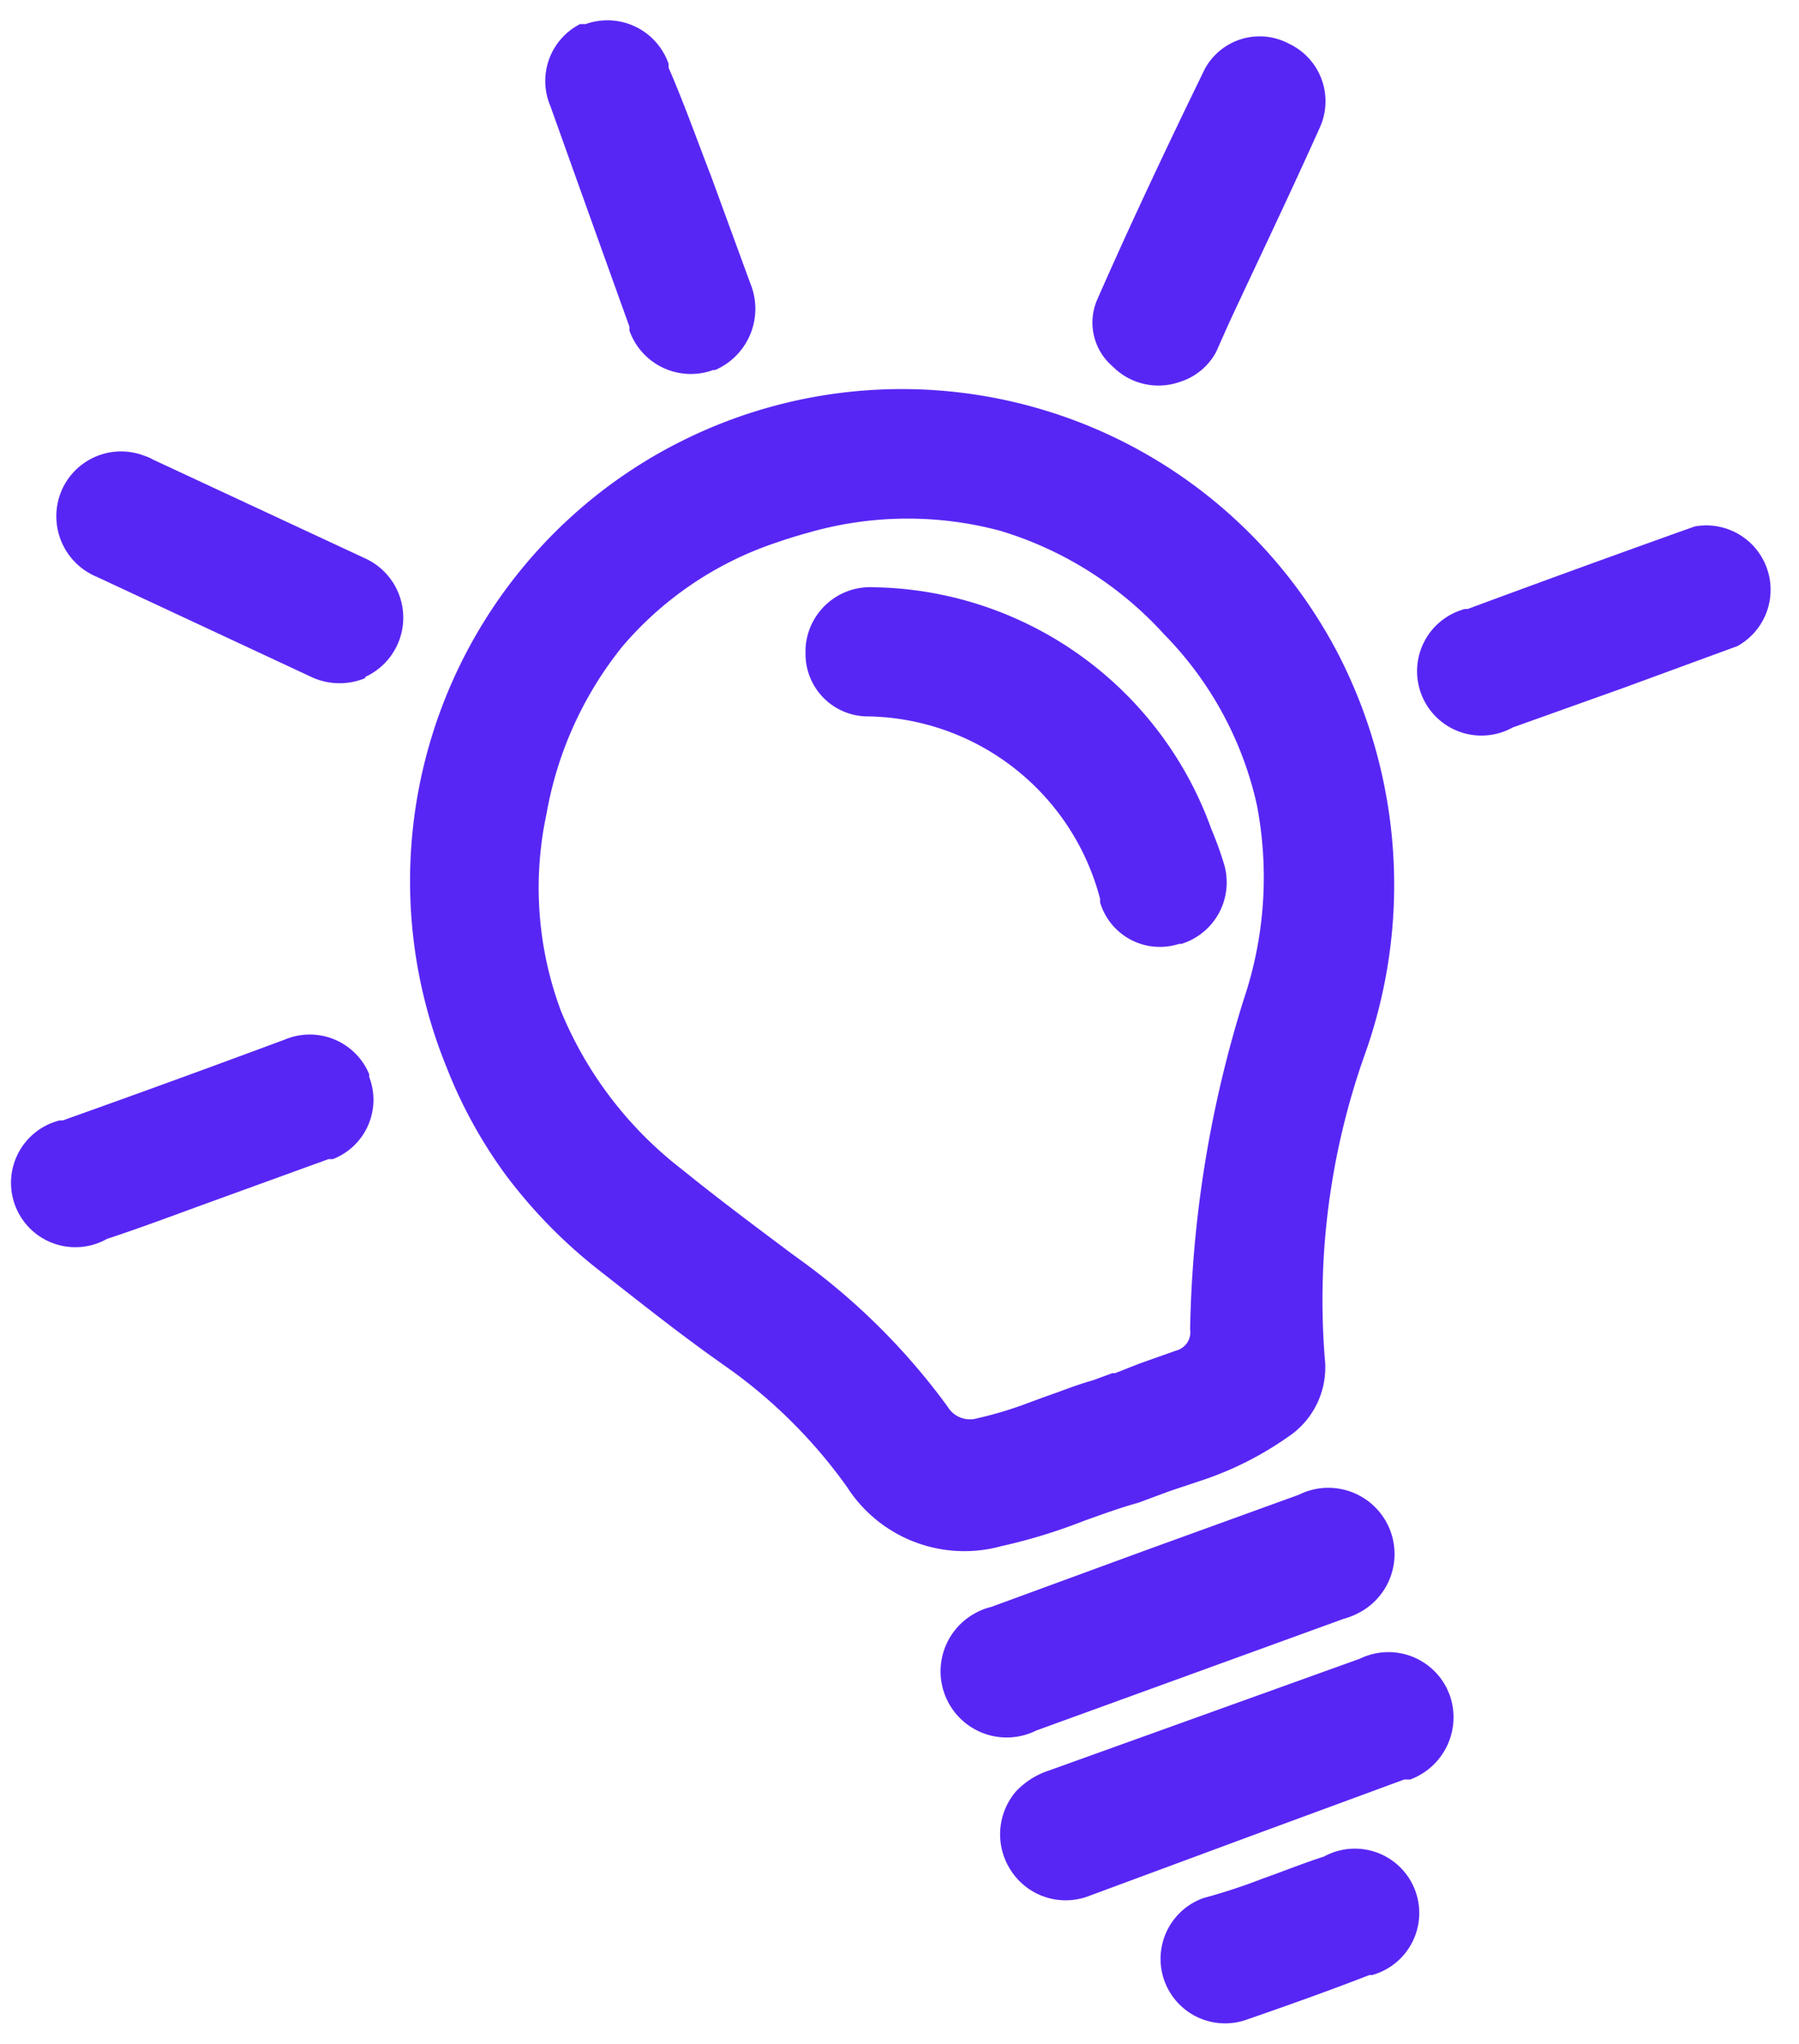
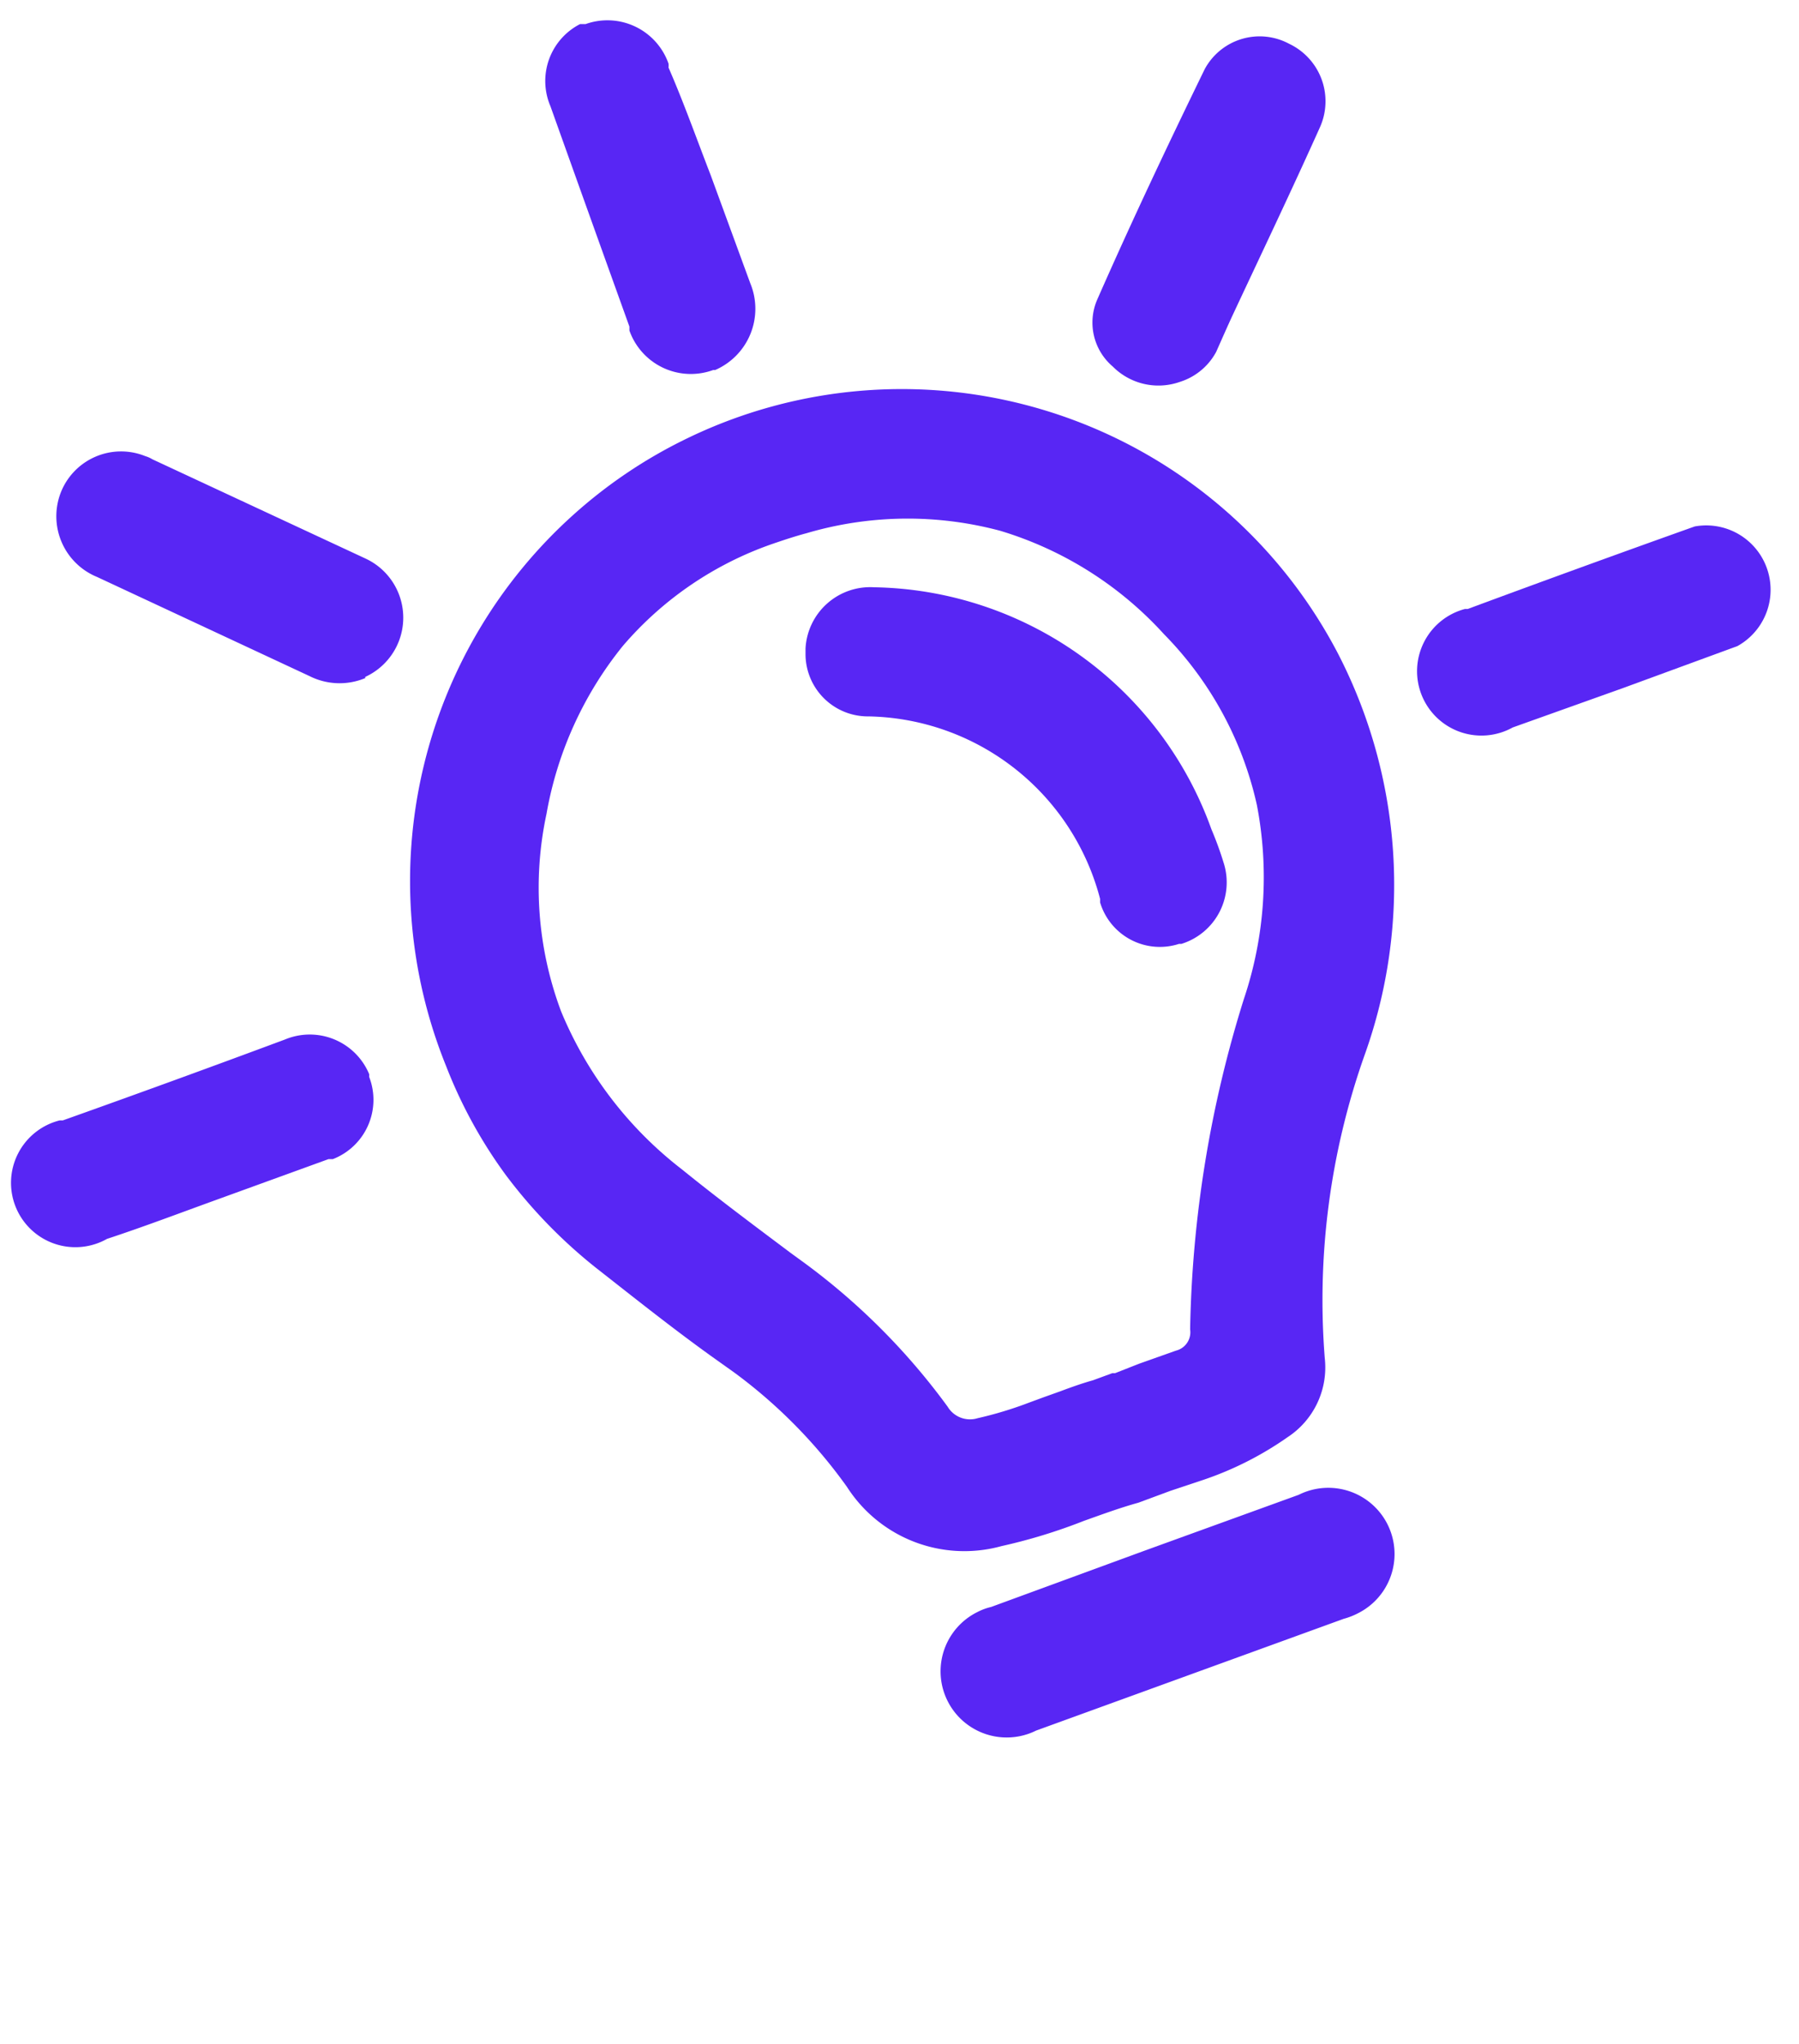
<svg xmlns="http://www.w3.org/2000/svg" id="Calque_1" data-name="Calque 1" viewBox="0 0 45.56 51.76">
  <defs>
    <style>.cls-1{fill:#5826f4;}</style>
  </defs>
  <title>bulb</title>
  <g id="Groupe_1772" data-name="Groupe 1772">
    <path id="Soustraction_1" data-name="Soustraction 1" class="cls-1" d="M29.64,37.75l-.81.3c-.47.13-.93.3-1.38.46a14,14,0,0,1-2.09.64,3.53,3.53,0,0,1-3.91-1.5,12.9,12.9,0,0,0-2.86-2.9L18,34.33c-1-.72-1.94-1.47-2.91-2.23a12.8,12.8,0,0,1-2.29-2.36A12,12,0,0,1,11.3,27a12.47,12.47,0,0,1,3.26-14,12.33,12.33,0,0,1,2.74-1.85,12.46,12.46,0,0,1,16.58,5.39,12.77,12.77,0,0,1,.67,10.2,18.59,18.59,0,0,0-1,7.65,2.11,2.11,0,0,1-.94,2,8.39,8.39,0,0,1-2.22,1.11l-.18.06Zm-.79-3.22.93-.33h0a.48.48,0,0,0,.36-.54,29.66,29.66,0,0,1,1.36-8.36,9.67,9.67,0,0,0,.33-4.92,8.92,8.92,0,0,0-2.35-4.32,9.18,9.18,0,0,0-4.15-2.62,9.06,9.06,0,0,0-4.9.06c-.3.08-.6.18-.89.28a8.77,8.77,0,0,0-3.77,2.58,9.32,9.32,0,0,0-1.93,4.25,8.92,8.92,0,0,0,.37,5,9.76,9.76,0,0,0,3.06,4c.9.73,1.84,1.43,2.76,2.12l.22.16A16.8,16.8,0,0,1,24,35.62a.66.66,0,0,0,.76.29,9.59,9.59,0,0,0,1.29-.39l.38-.14h0l.42-.15c.32-.12.58-.21.83-.28l.49-.18.07,0Z" />
    <path id="Tracé_1496" data-name="Tracé 1496" class="cls-1" d="M29,39.26l3.89-1.41a1.66,1.66,0,1,1,1.5,3,1.78,1.78,0,0,1-.36.14l-7.79,2.83a1.66,1.66,0,0,1-1.49-3,1.48,1.48,0,0,1,.35-.13Z" />
-     <path id="Tracé_1497" data-name="Tracé 1497" class="cls-1" d="M31.65,46.5,27.6,48a1.65,1.65,0,0,1-2-.64,1.67,1.67,0,0,1,.13-2,2,2,0,0,1,.84-.53L34.44,42a1.65,1.65,0,0,1,2.21.77l.06.14a1.68,1.68,0,0,1-1,2.15l-.15,0Z" />
    <path id="Tracé_1498" data-name="Tracé 1498" class="cls-1" d="M18,4.44l1,2.73a1.69,1.69,0,0,1-.89,2.2l-.05,0a1.65,1.65,0,0,1-2.12-1l0-.1q-1-2.78-2-5.58A1.62,1.62,0,0,1,14.69.61l.14,0a1.64,1.64,0,0,1,2.1,1,.38.38,0,0,1,0,.1C17.31,2.58,17.64,3.51,18,4.44Z" />
    <path id="Tracé_1499" data-name="Tracé 1499" class="cls-1" d="M9.25,17.17a1.69,1.69,0,0,1-1.41-.05L2.46,14.61a1.66,1.66,0,0,1-.92-2.14,1.64,1.64,0,0,1,2.14-.92.75.75,0,0,1,.18.08l5.39,2.51a1.65,1.65,0,0,1,0,3Z" />
    <path id="Tracé_1500" data-name="Tracé 1500" class="cls-1" d="M29.88,9.67a1.63,1.63,0,0,1-1.7-.39,1.46,1.46,0,0,1-.39-1.7c.88-2,1.78-3.9,2.72-5.83a1.58,1.58,0,0,1,2.14-.64,1.61,1.61,0,0,1,.77,2.13h0c-.7,1.56-1.44,3.11-2.17,4.67-.15.32-.29.64-.45,1A1.58,1.58,0,0,1,29.88,9.67Z" />
    <path id="Tracé_1501" data-name="Tracé 1501" class="cls-1" d="M5.51,30.37c-.94.34-1.86.69-2.8,1a1.63,1.63,0,1,1-1.2-3l.08,0q2.81-1,5.63-2.05a1.63,1.63,0,0,1,2.13.88l0,.07a1.61,1.61,0,0,1-.92,2.08l-.11,0Z" />
    <path id="Tracé_1502" data-name="Tracé 1502" class="cls-1" d="M41.11,17.42l-2.8,1a1.63,1.63,0,1,1-1.21-3l.07,0q2.86-1.06,5.75-2.09A1.63,1.63,0,0,1,44,16.36Z" />
-     <path id="Tracé_1503" data-name="Tracé 1503" class="cls-1" d="M32,47.56c.51-.18,1-.38,1.53-.55a1.63,1.63,0,1,1,1.22,3l-.07,0c-1,.39-2.07.77-3.11,1.13a1.63,1.63,0,0,1-1.09-3.08C31,47.92,31.51,47.75,32,47.56Z" />
    <path id="Tracé_1505" data-name="Tracé 1505" class="cls-1" d="M30.68,21a8.64,8.64,0,0,1,.31.85,1.63,1.63,0,0,1-1.07,2.05l-.06,0a1.58,1.58,0,0,1-2-1.05l0-.09A6.18,6.18,0,0,0,22,18.14a1.58,1.58,0,0,1-1.6-1.56v-.16a1.64,1.64,0,0,1,1.73-1.55A9.24,9.24,0,0,1,30.68,21Z" />
  </g>
</svg>